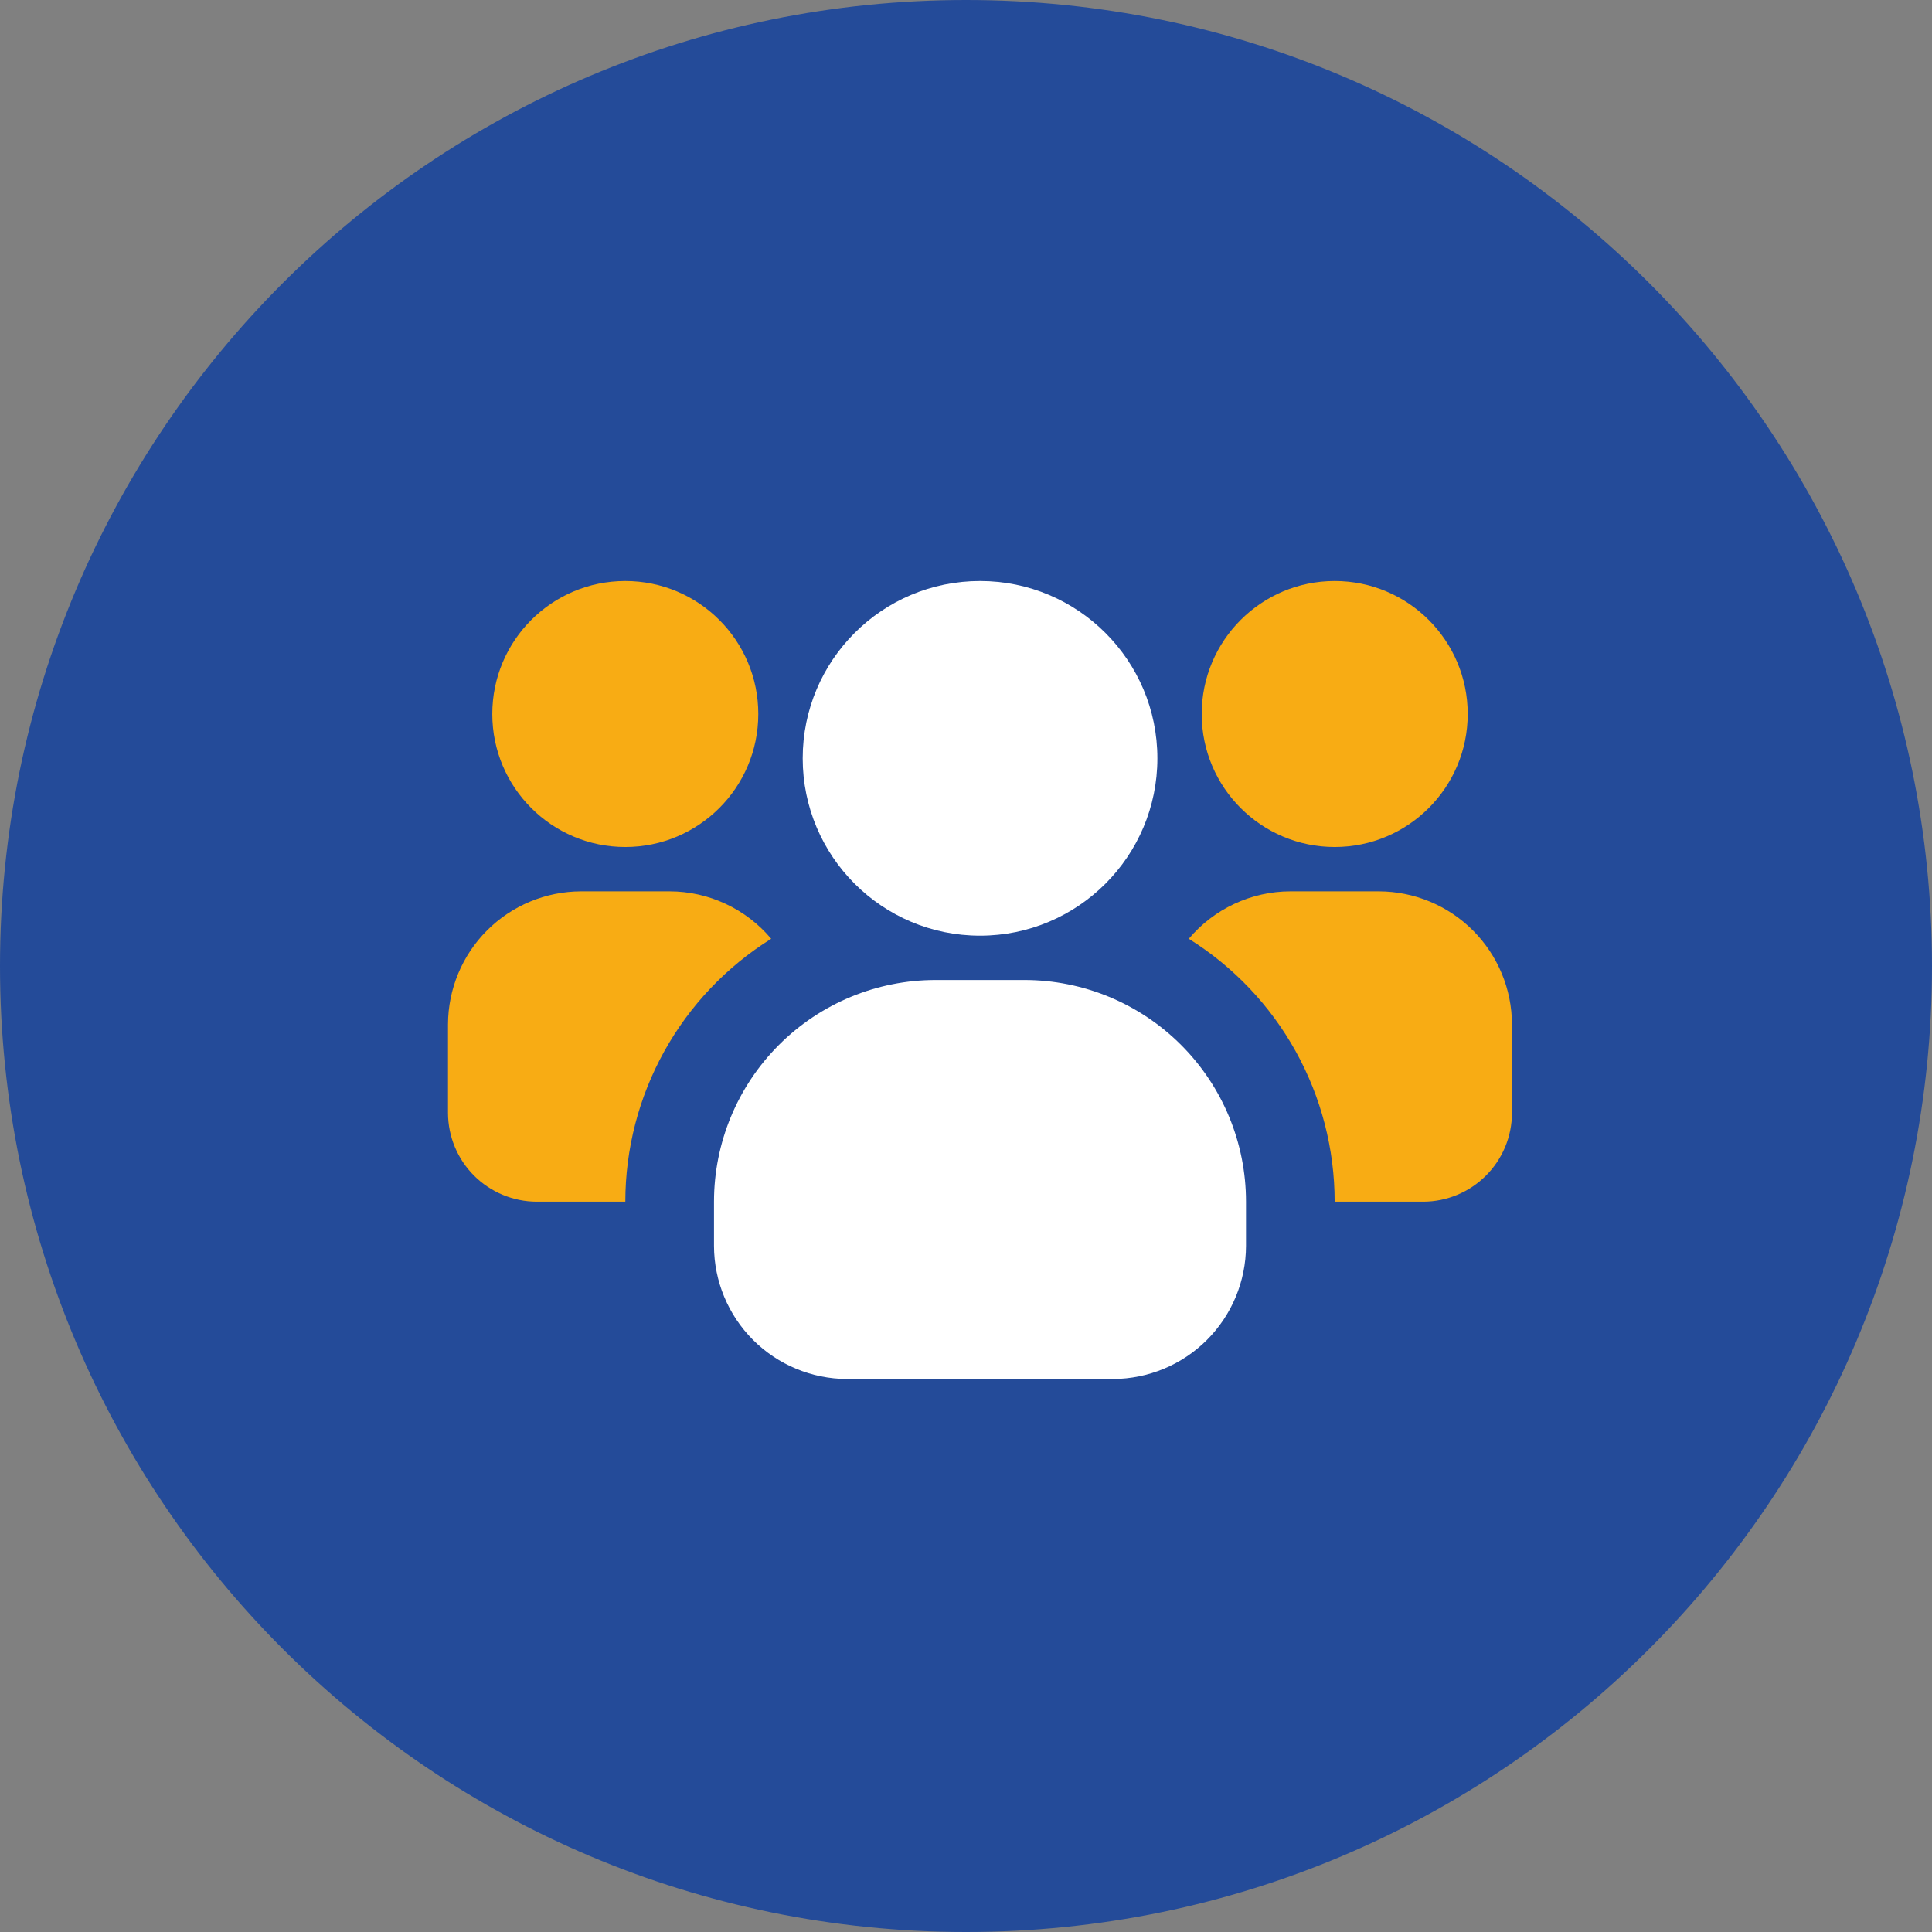
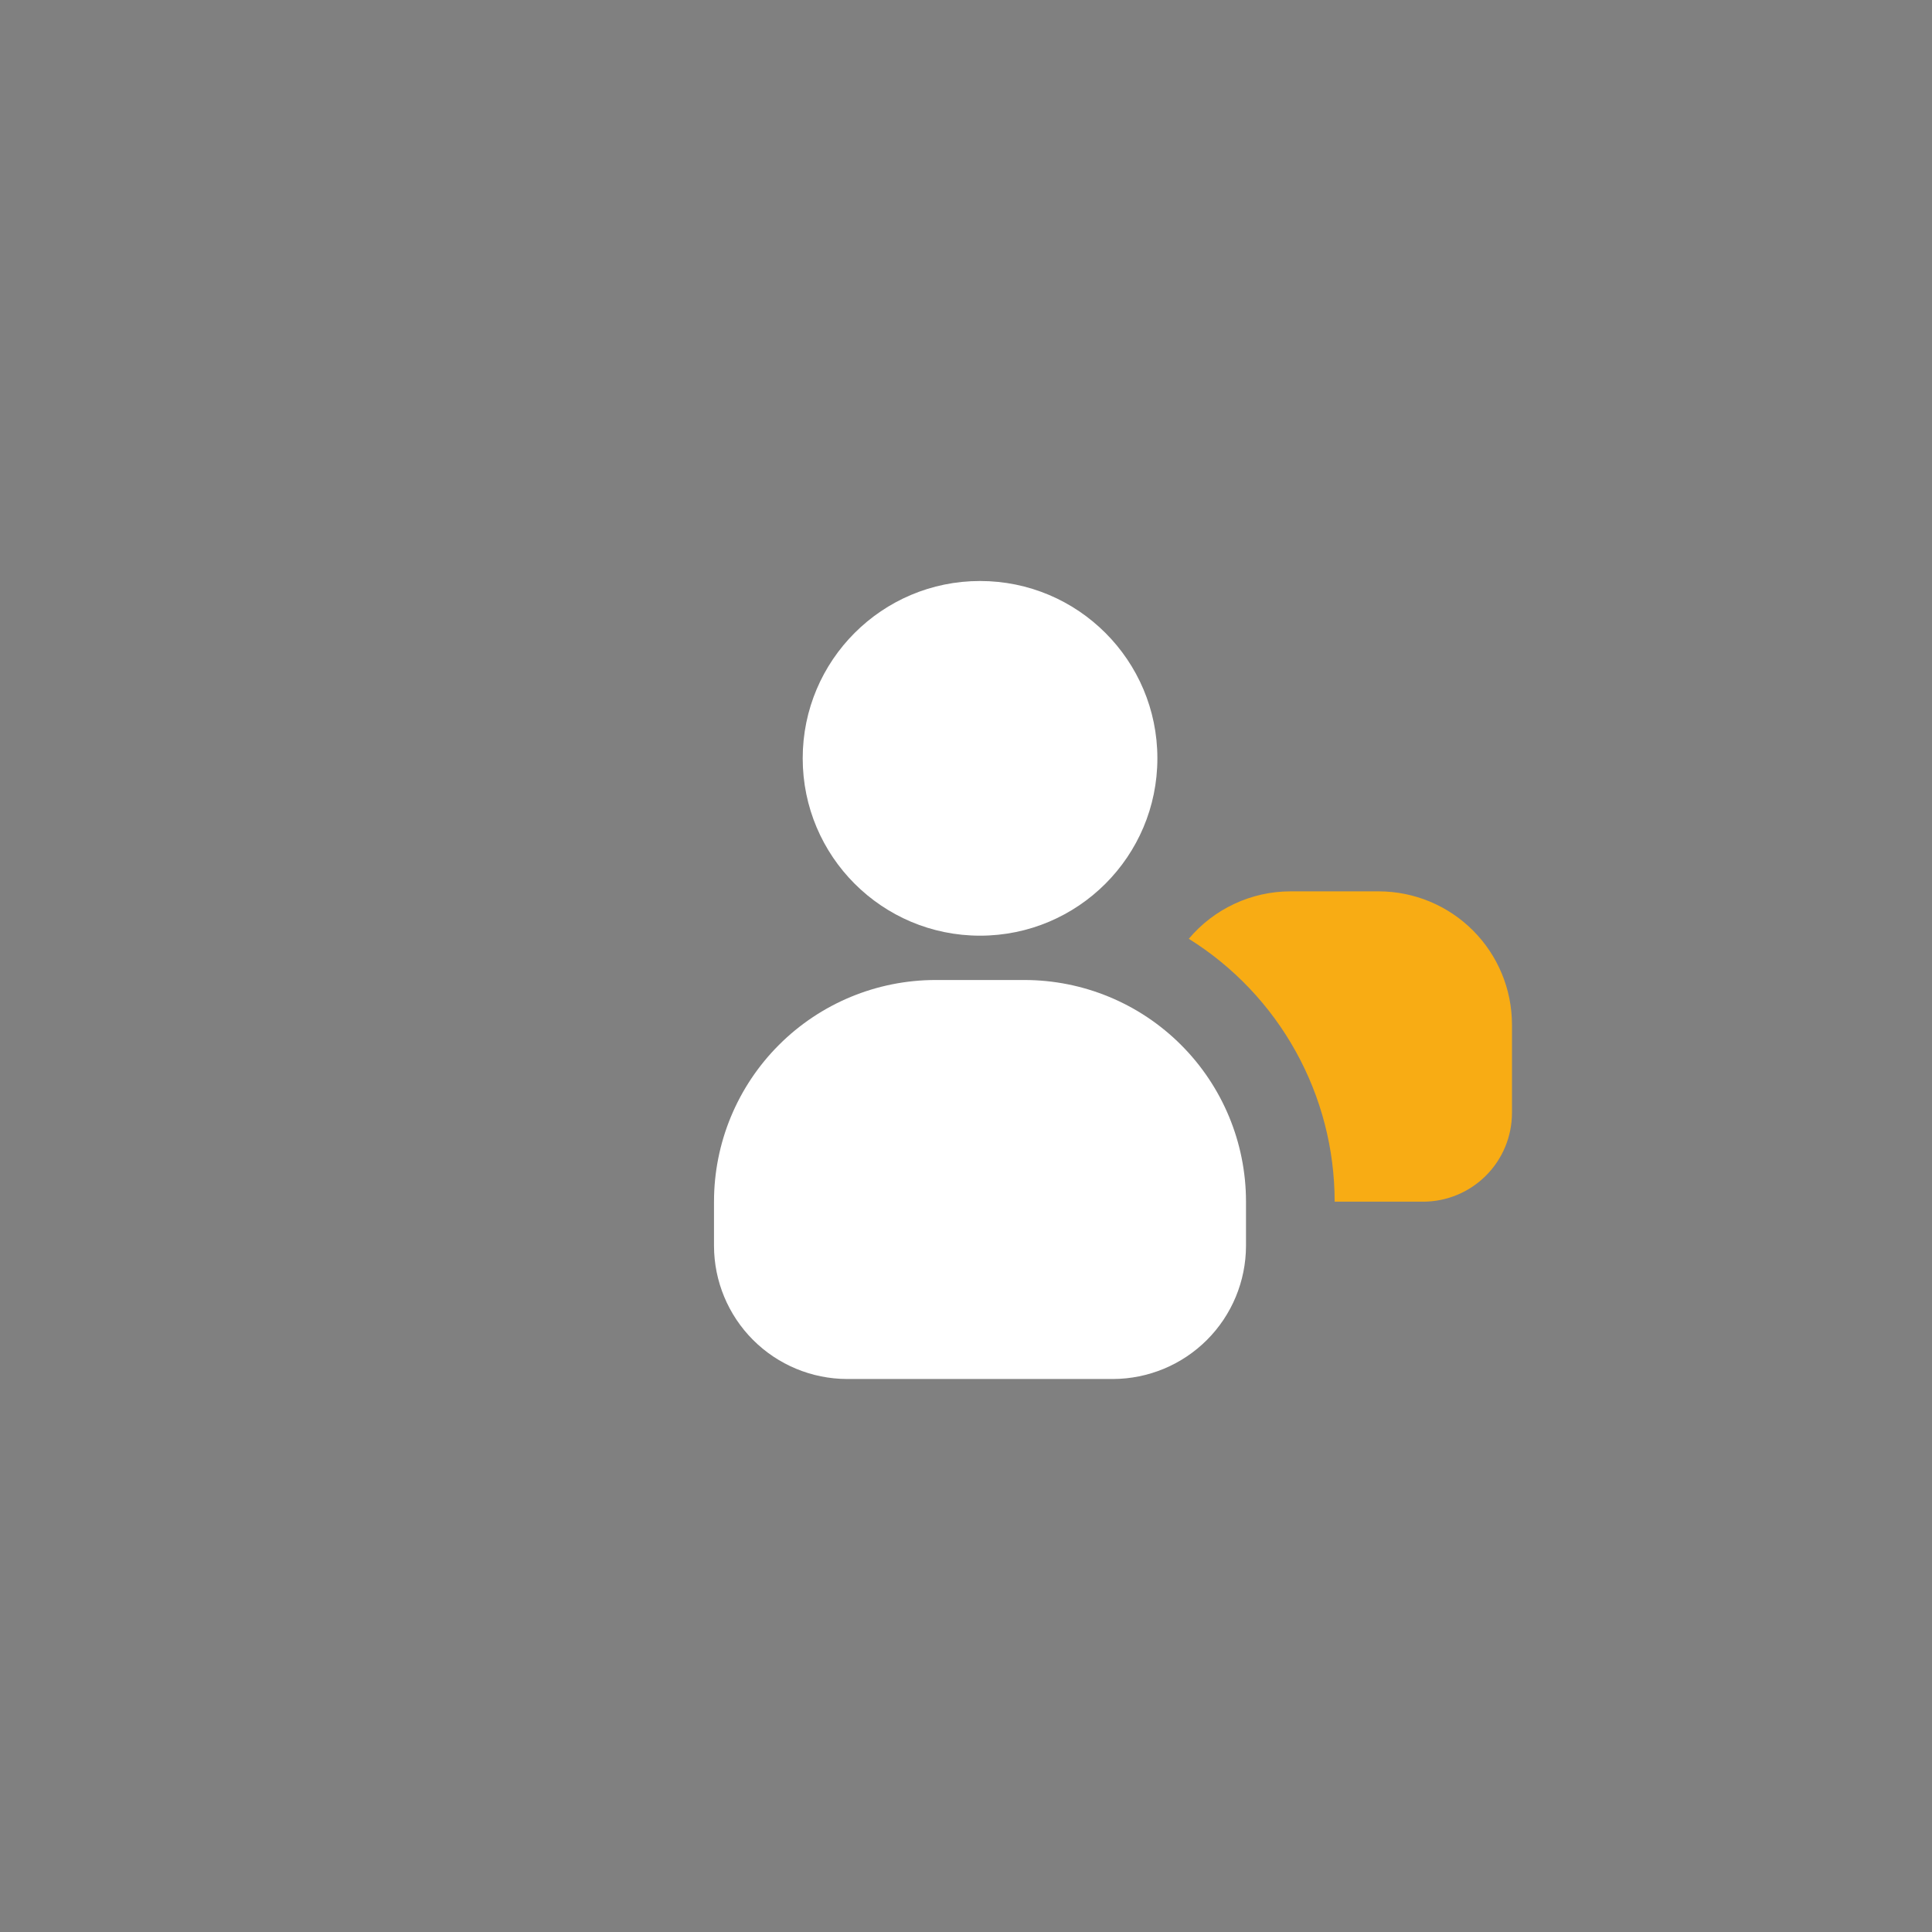
<svg xmlns="http://www.w3.org/2000/svg" width="69" height="69" viewBox="0 0 69 69" fill="none">
  <rect x="0" y="0" width="69" height="69" fill="#808080" stroke="none" />
-   <path d="M34.5 69C53.554 69 69 53.554 69 34.5C69 15.446 53.554 0 34.5 0C15.446 0 0 15.446 0 34.5C0 53.554 15.446 69 34.5 69Z" fill="#244B99" />
-   <path d="M22.332 30.25C24.955 30.25 27.082 28.123 27.082 25.5C27.082 22.877 24.955 20.75 22.332 20.75C19.709 20.75 17.582 22.877 17.582 25.5C17.582 28.123 19.709 30.25 22.332 30.25Z" fill="#F8AC14" />
-   <path d="M27.543 33.528C25.949 34.523 24.634 35.906 23.723 37.549C22.812 39.191 22.334 41.039 22.333 42.917H19.167C18.328 42.915 17.524 42.58 16.93 41.987C16.337 41.394 16.003 40.59 16 39.751V36.584C16.004 35.325 16.505 34.119 17.395 33.229C18.285 32.339 19.491 31.838 20.75 31.834H23.917C24.608 31.835 25.291 31.988 25.917 32.281C26.543 32.573 27.098 32.999 27.543 33.528Z" fill="#F8AC14" />
-   <path d="M47.668 30.25C50.291 30.25 52.418 28.123 52.418 25.5C52.418 22.877 50.291 20.75 47.668 20.75C45.045 20.75 42.918 22.877 42.918 25.5C42.918 28.123 45.045 30.25 47.668 30.25Z" fill="#F8AC14" />
  <path d="M53.999 36.584V39.751C53.997 40.59 53.663 41.394 53.069 41.987C52.476 42.58 51.672 42.915 50.833 42.917H47.666C47.666 41.039 47.188 39.191 46.276 37.549C45.365 35.906 44.051 34.523 42.457 33.528C42.902 32.999 43.457 32.573 44.083 32.281C44.709 31.988 45.392 31.835 46.083 31.834H49.249C50.508 31.838 51.714 32.339 52.604 33.229C53.494 34.119 53.996 35.325 53.999 36.584Z" fill="#F8AC14" />
  <path d="M35.001 33.417C38.499 33.417 41.335 30.581 41.335 27.083C41.335 23.585 38.499 20.75 35.001 20.75C31.503 20.75 28.668 23.585 28.668 27.083C28.668 30.581 31.503 33.417 35.001 33.417Z" fill="white" />
  <path d="M44.5 42.917V44.5C44.496 45.759 43.995 46.965 43.105 47.855C42.215 48.745 41.009 49.246 39.75 49.25H30.25C28.991 49.246 27.785 48.745 26.895 47.855C26.005 46.965 25.504 45.759 25.5 44.5V42.917C25.5 40.817 26.334 38.803 27.819 37.319C29.303 35.834 31.317 35 33.417 35H36.583C38.683 35 40.697 35.834 42.181 37.319C43.666 38.803 44.5 40.817 44.5 42.917Z" fill="white" />
</svg>